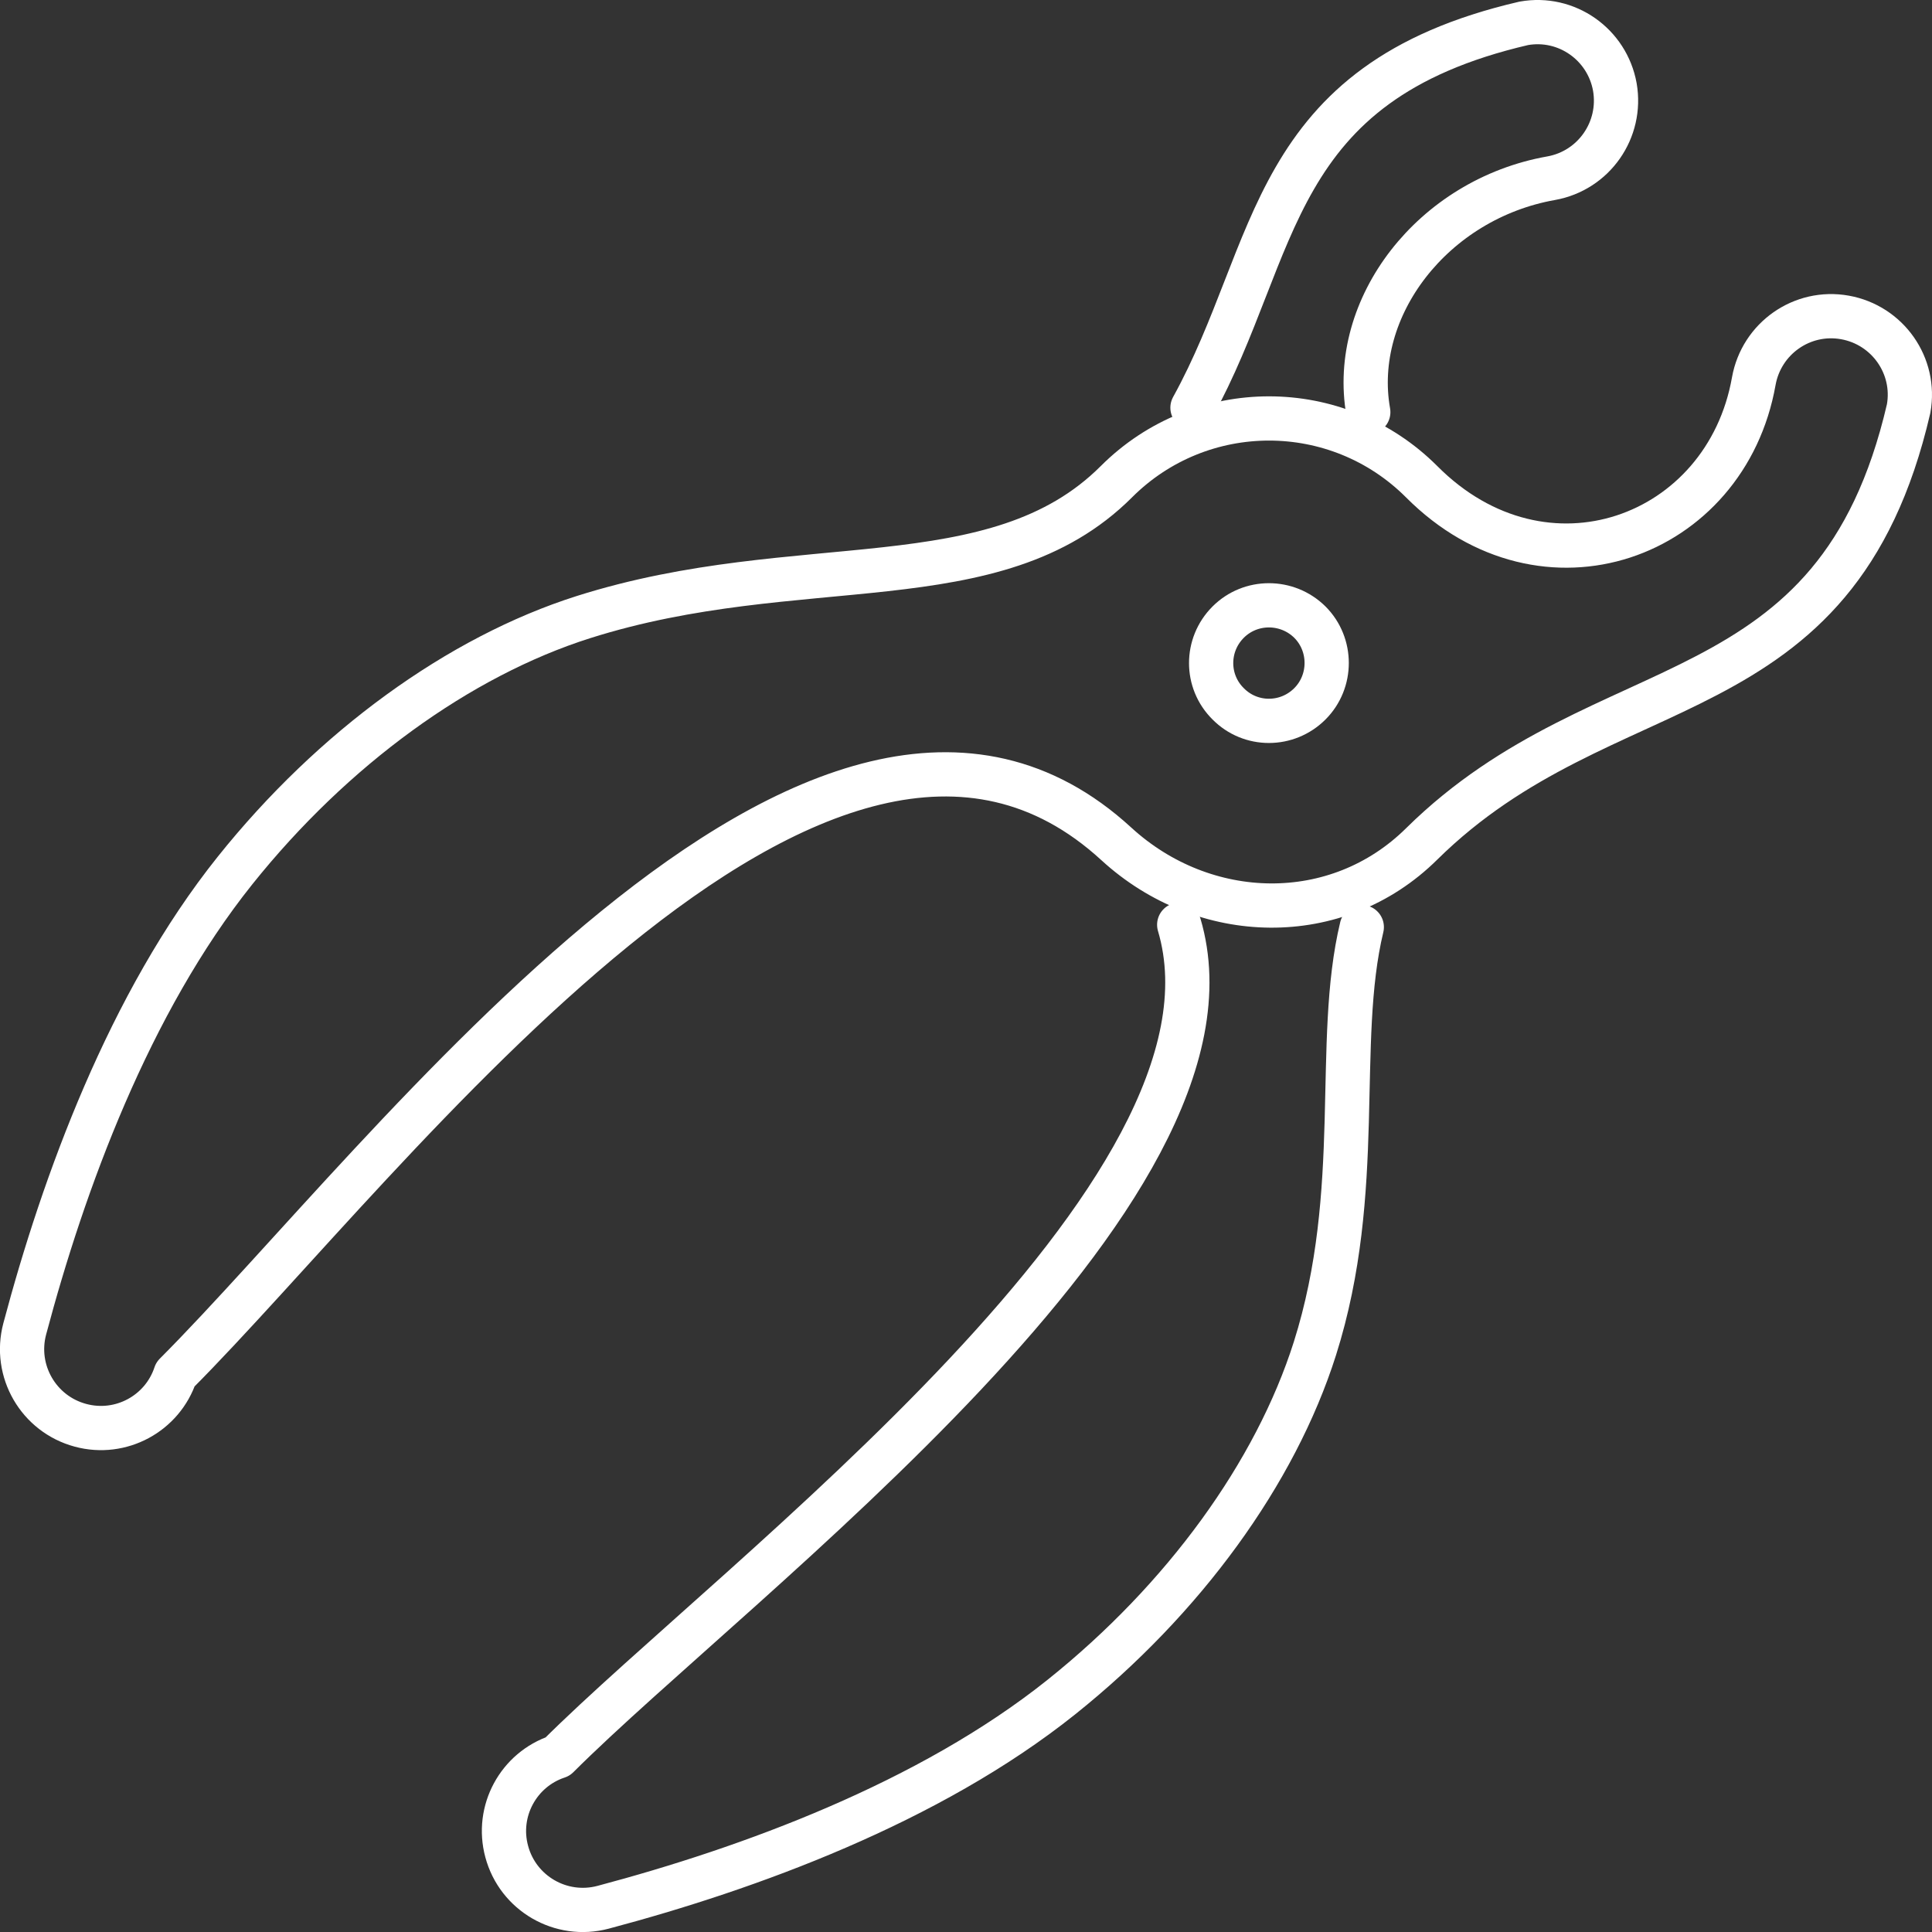
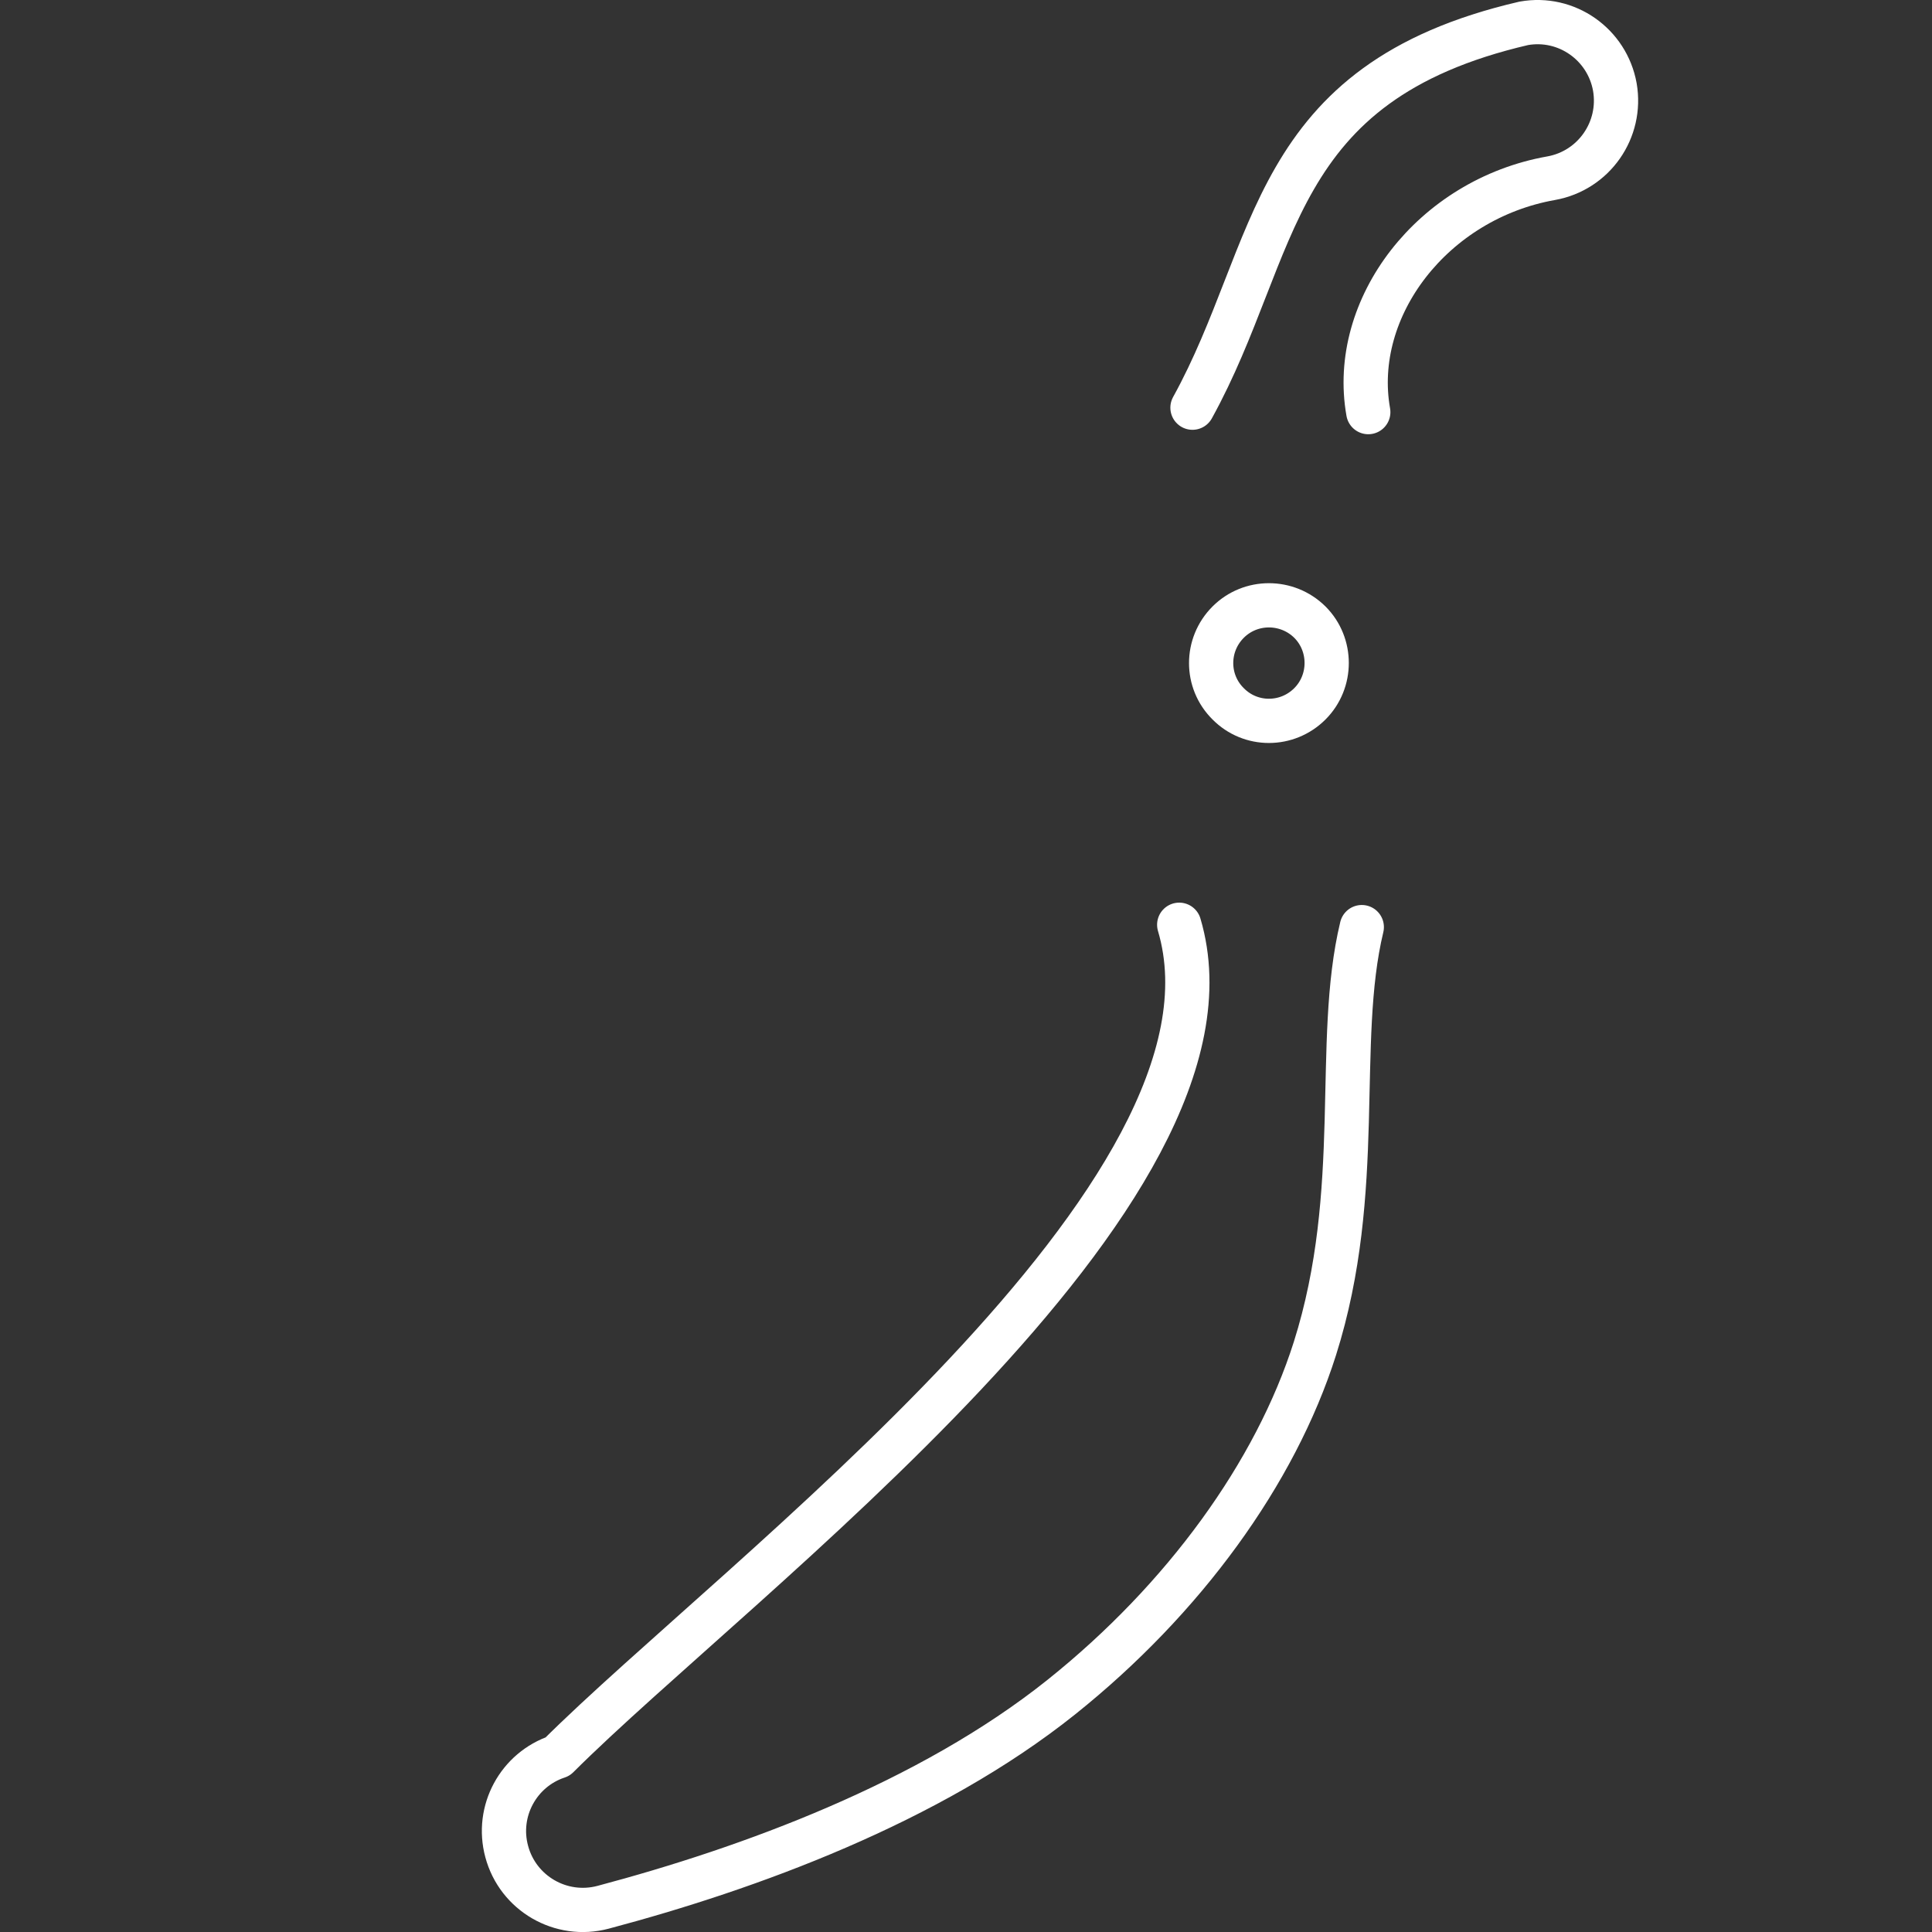
<svg xmlns="http://www.w3.org/2000/svg" height="65.501" width="65.501" xml:space="preserve" viewBox="0 0 65.501 65.501" y="0px" x="0px" id="Ebene_1" version="1.1">
  <rect x="0" y="0" width="65.501" height="65.501" fill="#333333" stroke="none" />
  <defs id="defs17" />
  <style id="style3" type="text/css">
	.st0{fill:none;stroke:#FFFFFF;stroke-width:1.5;stroke-linecap:round;stroke-linejoin:round;stroke-miterlimit:22.926;}
</style>
  <g transform="translate(-264.611,-388.018)" id="g5">
    <path style="fill:none;stroke:#ffffff;stroke-width:1.5;stroke-linecap:round;stroke-linejoin:round;stroke-miterlimit:22.926" id="path7" d="m 311,401.99 c -0.63,-3.55 2.19,-7.22 6.2,-7.93 1.45,-0.26 2.41,-1.64 2.16,-3.09 -0.26,-1.45 -1.64,-2.42 -3.09,-2.16 -8.7,2.02 -8.25,7.63 -11.23,13.03" class="st0" />
    <path style="fill:none;stroke:#ffffff;stroke-width:1.5;stroke-linecap:round;stroke-linejoin:round;stroke-miterlimit:22.926" id="path9" d="m 304.59,419.37 c 2.69,9.08 -15.02,22.16 -21.07,28.2 -1.33,0.44 -2.1,1.85 -1.73,3.22 0.38,1.42 1.84,2.27 3.27,1.89 4.93,-1.31 11.05,-3.54 15.54,-7.13 4.15,-3.32 7.25,-7.59 8.59,-11.81 1.7,-5.37 0.65,-10.38 1.59,-14.29" class="st0" />
-     <path style="fill:none;stroke:#ffffff;stroke-width:1.5;stroke-linecap:round;stroke-linejoin:round;stroke-miterlimit:22.926" id="path11" d="m 324.07,400.94 c 0.26,-1.45 1.64,-2.42 3.09,-2.16 1.45,0.26 2.42,1.64 2.16,3.09 -2.46,10.61 -10.25,8.58 -16.51,14.76 -2.87,2.84 -7.37,2.73 -10.35,0 -9.96,-9.15 -24.7,10.77 -31.9,17.98 -0.44,1.33 -1.85,2.1 -3.22,1.73 -1.42,-0.38 -2.27,-1.84 -1.89,-3.27 1.31,-4.93 3.54,-11.05 7.13,-15.54 3.32,-4.15 7.59,-7.25 11.81,-8.59 7.32,-2.32 13.96,-0.48 18.07,-4.59 2.86,-2.86 7.49,-2.86 10.35,0 4.16,4.18 10.32,1.91 11.26,-3.41 l 0,0 z" class="st0" />
-     <path style="fill:none;stroke:#ffffff;stroke-width:1.5;stroke-linecap:round;stroke-linejoin:round;stroke-miterlimit:22.926" id="path13" d="m 309.02,409.11 c -0.77,-0.76 -2.01,-0.76 -2.77,0 -0.77,0.77 -0.77,2.01 0,2.77 0.76,0.77 2,0.77 2.77,0 0.76,-0.76 0.76,-2.01 0,-2.77 l 0,0 z" class="st0" />
+     <path style="fill:none;stroke:#ffffff;stroke-width:1.5;stroke-linecap:round;stroke-linejoin:round;stroke-miterlimit:22.926" id="path13" d="m 309.02,409.11 c -0.77,-0.76 -2.01,-0.76 -2.77,0 -0.77,0.77 -0.77,2.01 0,2.77 0.76,0.77 2,0.77 2.77,0 0.76,-0.76 0.76,-2.01 0,-2.77 l 0,0 " class="st0" />
  </g>
</svg>